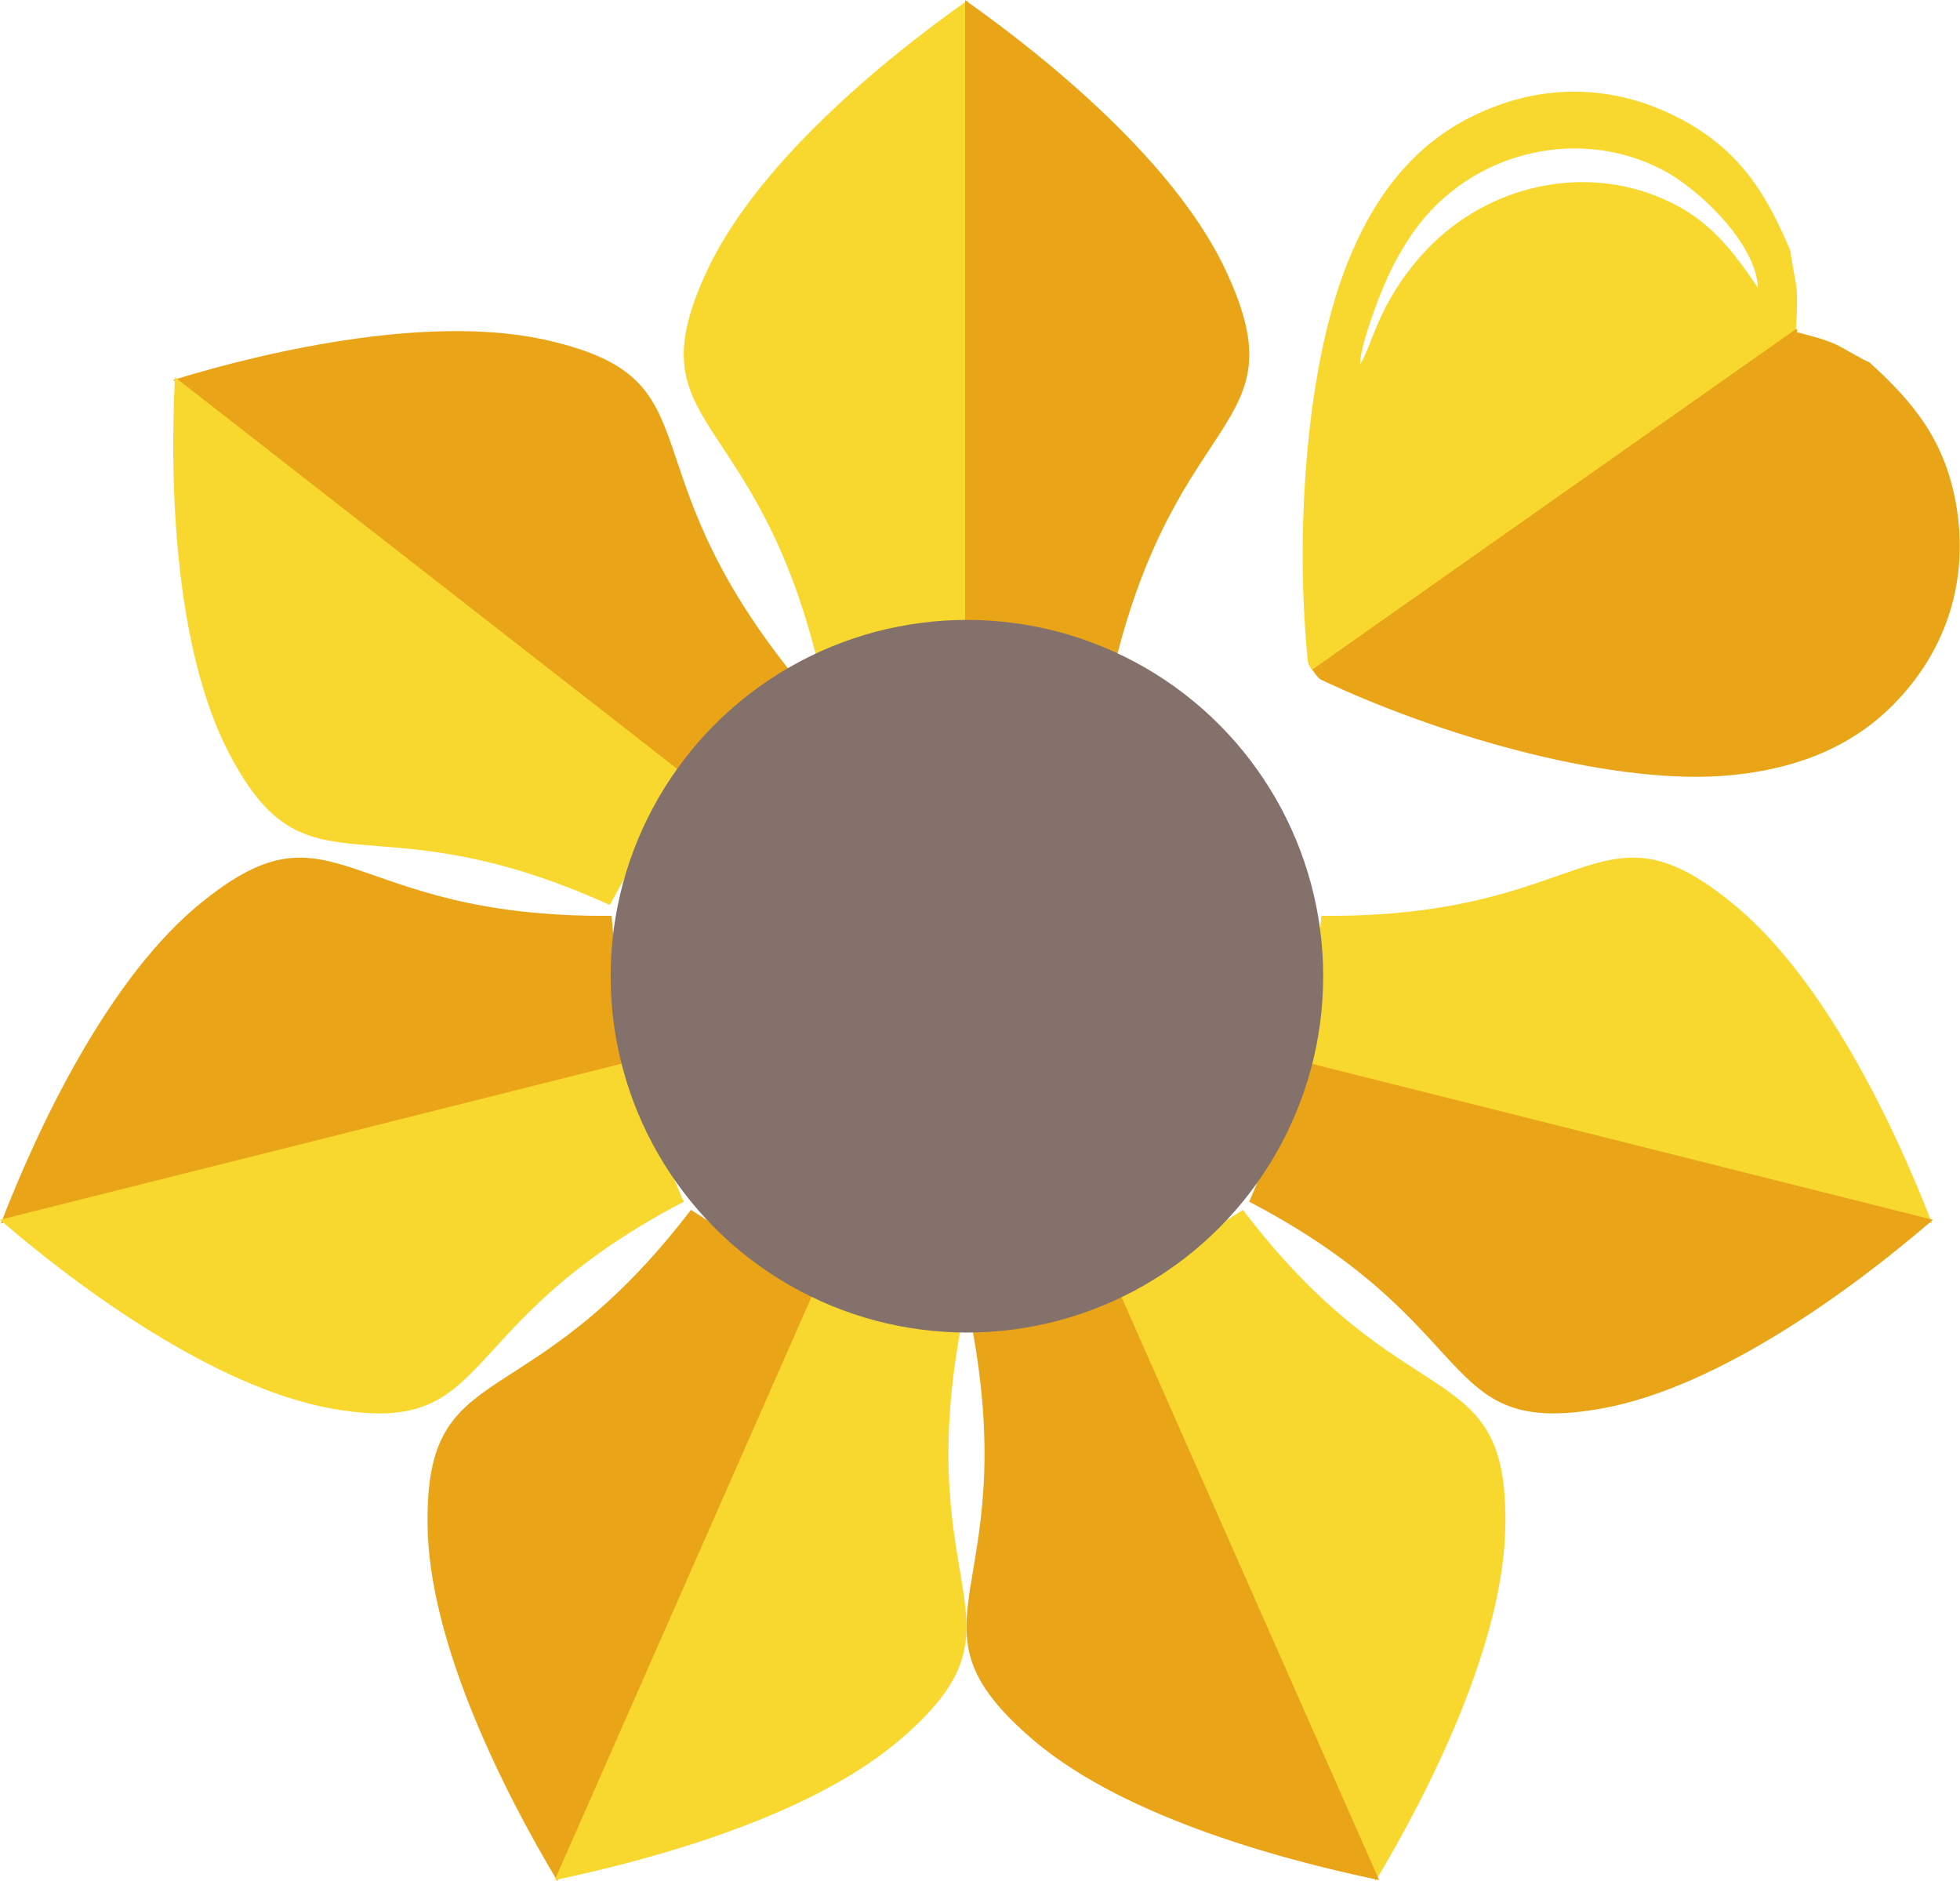
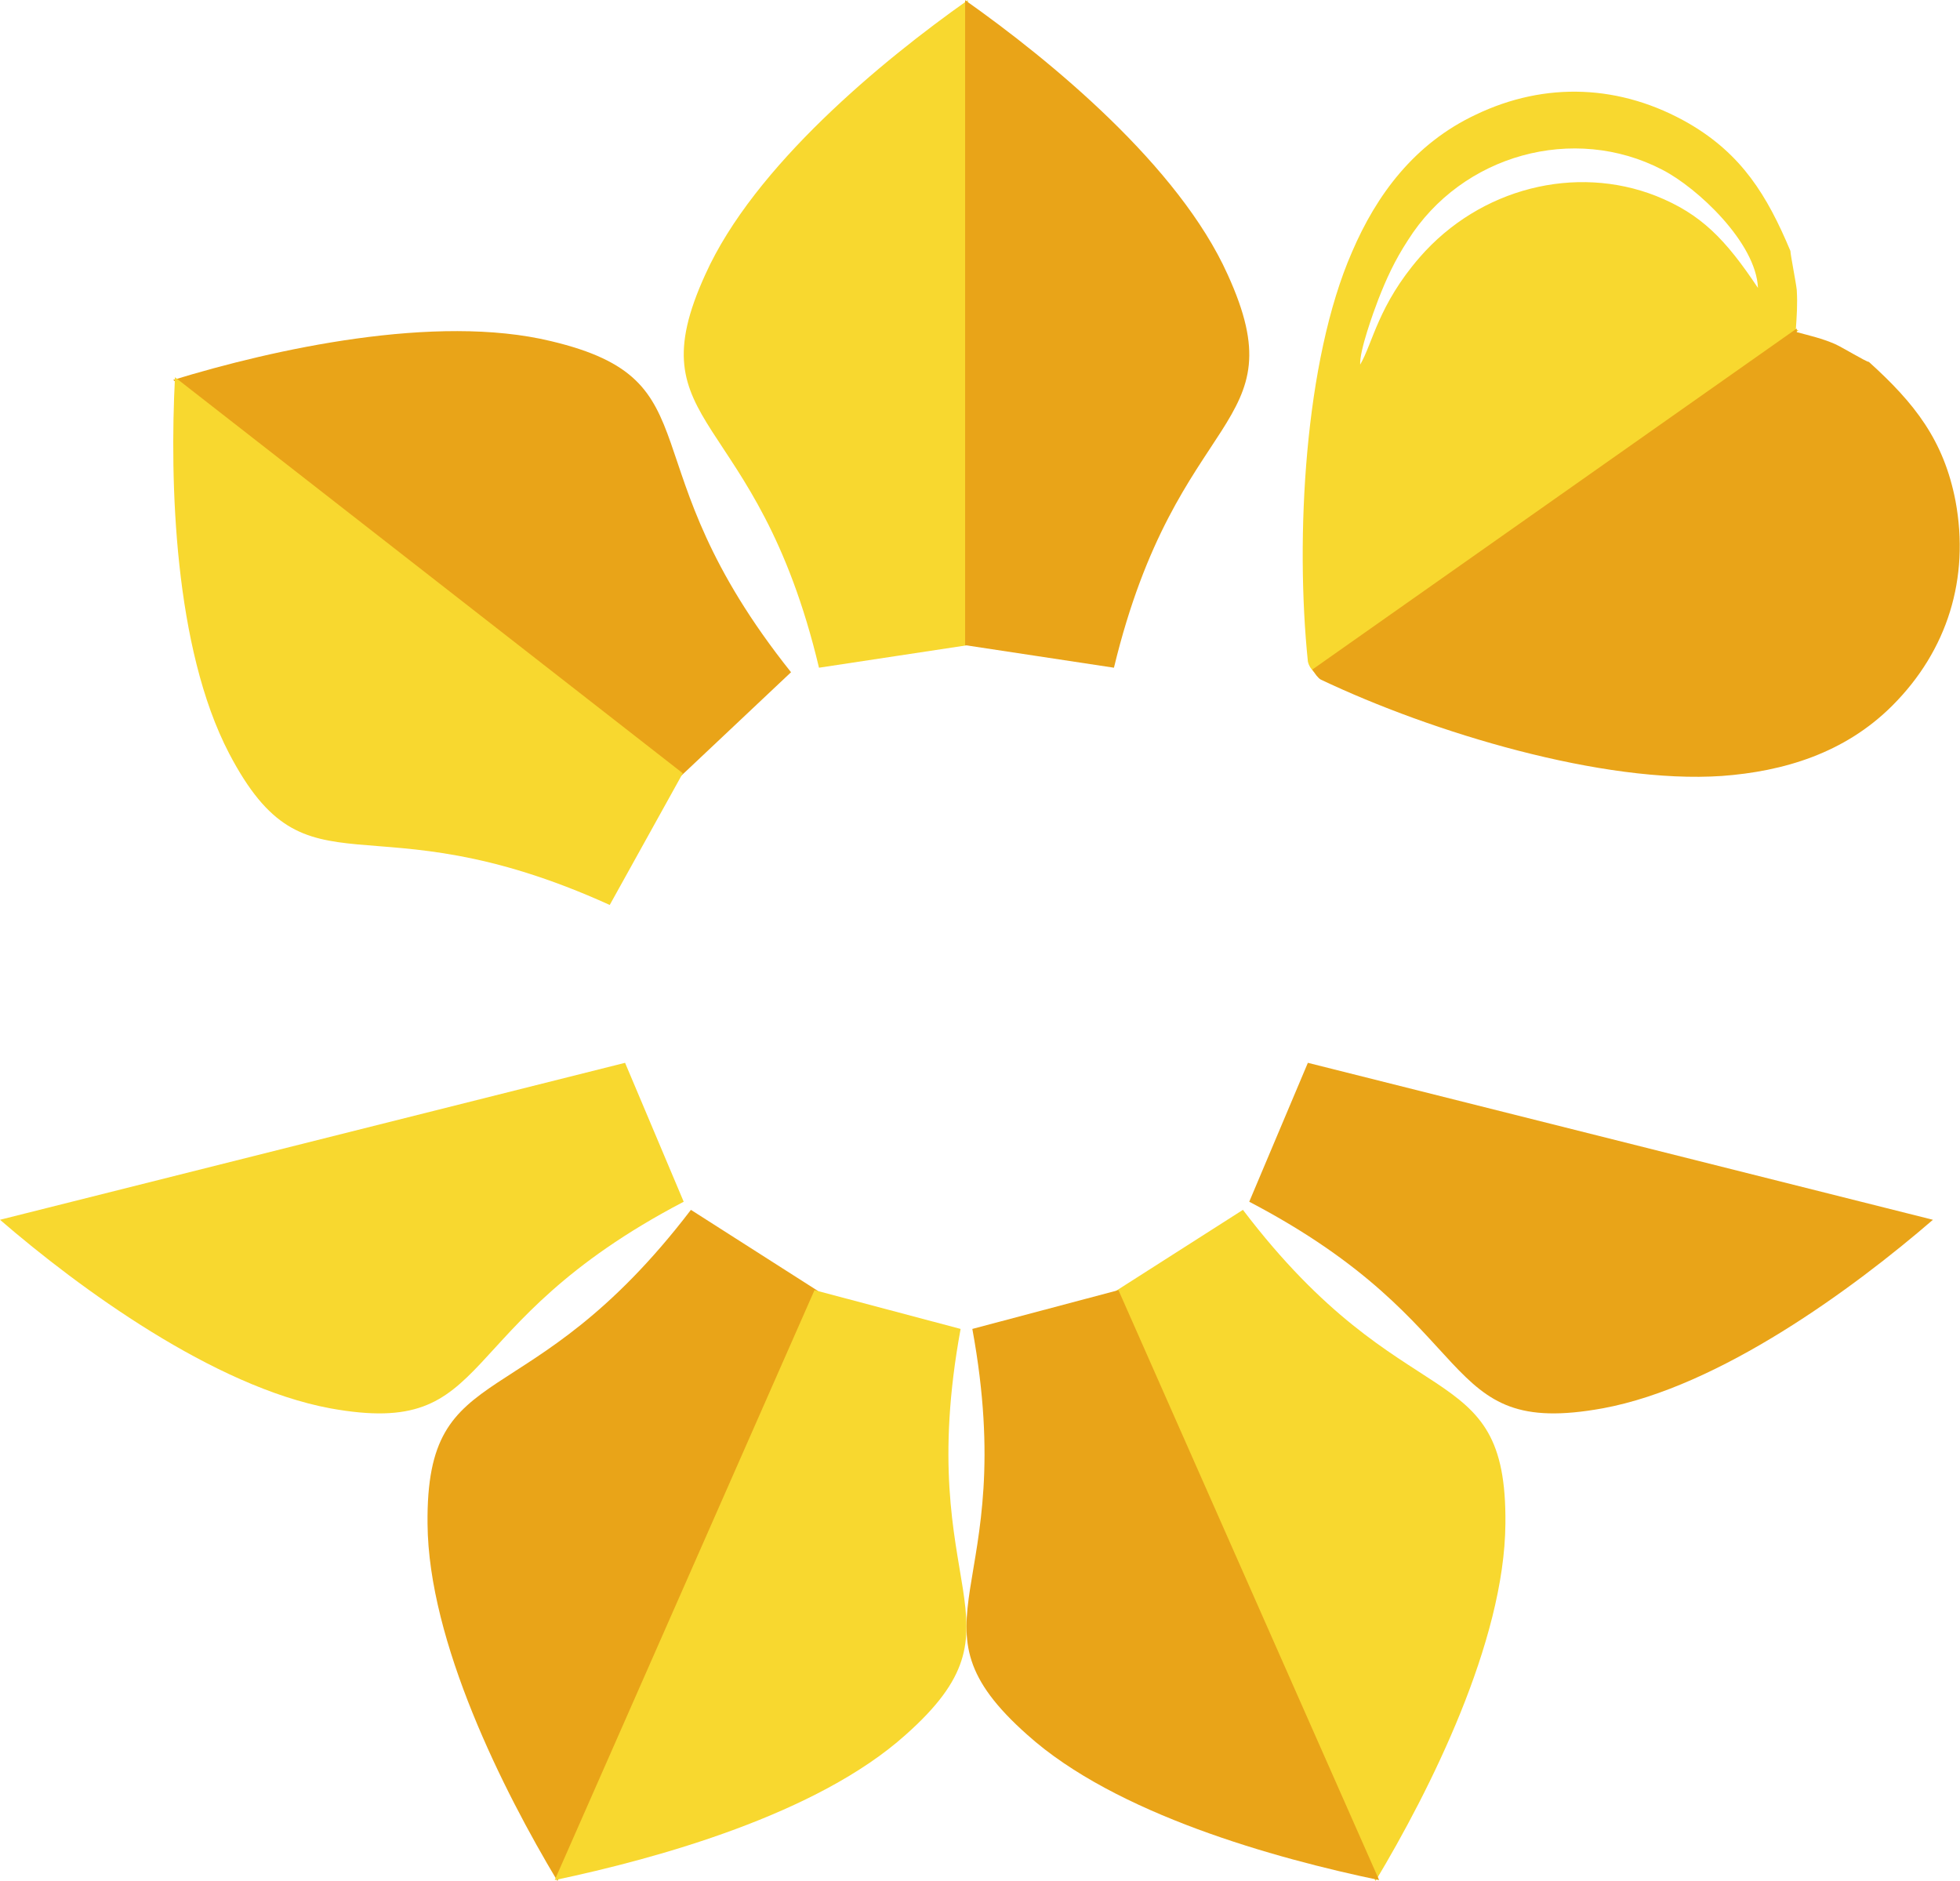
<svg xmlns="http://www.w3.org/2000/svg" xml:space="preserve" width="78.616mm" height="75.447mm" version="1.1" style="shape-rendering:geometricPrecision; text-rendering:geometricPrecision; image-rendering:optimizeQuality; fill-rule:evenodd; clip-rule:evenodd" viewBox="0 0 2173 2085">
  <defs>
    <style type="text/css">
   
    .fil2 {fill:#84716B}
    .fil1 {fill:#E9A418}
    .fil0 {fill:#F8D82F}
   
  </style>
  </defs>
  <g id="Camada_x0020_1">
    <g id="_3122393130272">
      <g>
        <path class="fil0" d="M1508 404c-1,-15 15,-59 20,-72 9,-23 18,-43 33,-66 60,-95 184,-129 282,-78 39,20 104,81 106,131 -36,-54 -63,-82 -113,-102 -89,-35 -195,-9 -262,68 -46,53 -52,95 -66,119zm128 -277c-68,32 -110,89 -137,152 -53,121 -63,318 -49,454 1,5 4,9 7,12l537 -379c-1,0 -2,-1 -3,-1 1,-15 2,-28 1,-44 -1,-9 -7,-39 -7,-43 -26,-62 -54,-107 -112,-141 -76,-44 -160,-47 -237,-10z" />
        <path class="fil1" d="M2098 782c-53,53 -121,73 -189,78 -132,9 -321,-48 -445,-107 -3,-2 -6,-6 -9,-11l537 -378c0,1 0,2 0,4 15,4 28,7 42,13 9,4 35,20 38,20 51,46 83,87 96,154 16,86 -9,166 -70,227z" />
      </g>
      <g>
        <path class="fil0" d="M908 740l165 -25 0 -715c-95,67 -237,184 -291,304 -79,173 57,146 126,436z" />
        <path class="fil1" d="M1235 740l-165 -25 0 -715c95,67 237,184 291,304 79,173 -56,146 -126,436z" />
      </g>
      <g>
        <path class="fil1" d="M877 745l-122 115 -563 -439c111,-34 291,-74 419,-43 185,44 80,134 266,367z" />
        <path class="fil0" d="M676 1003l81 -146 -563 -439c-6,116 -1,300 60,417 88,168 151,45 422,168z" />
      </g>
      <g>
        <g>
-           <path class="fil0" d="M1465 1015l-16 166 693 175c-42,-109 -121,-275 -224,-357 -148,-119 -155,19 -453,16z" />
          <path class="fil1" d="M1385 1332l65 -154 693 174c-88,76 -236,185 -366,209 -187,34 -128,-91 -392,-229z" />
        </g>
        <g>
-           <path class="fil1" d="M678 1015l16 166 -693 175c42,-109 121,-275 224,-357 148,-119 155,19 453,16z" />
          <path class="fil0" d="M758 1332l-65 -154 -693 174c88,76 237,185 366,209 187,34 128,-91 392,-229z" />
        </g>
      </g>
      <g>
        <g>
          <path class="fil0" d="M1378 1341l-141 90 288 654c60,-100 143,-265 144,-396 2,-190 -111,-111 -291,-348z" />
          <path class="fil1" d="M1078 1473l162 -43 289 654c-115,-24 -292,-73 -390,-161 -142,-126 -7,-156 -61,-450z" />
        </g>
        <g>
          <path class="fil1" d="M766 1341l141 90 -289 654c-60,-100 -143,-265 -144,-396 -2,-190 111,-111 292,-348z" />
          <path class="fil0" d="M1065 1473l-162 -43 -288 654c114,-24 291,-73 389,-161 142,-126 7,-156 61,-450z" />
        </g>
      </g>
-       <circle class="fil2" cx="1072" cy="1082" r="395" />
    </g>
  </g>
</svg>